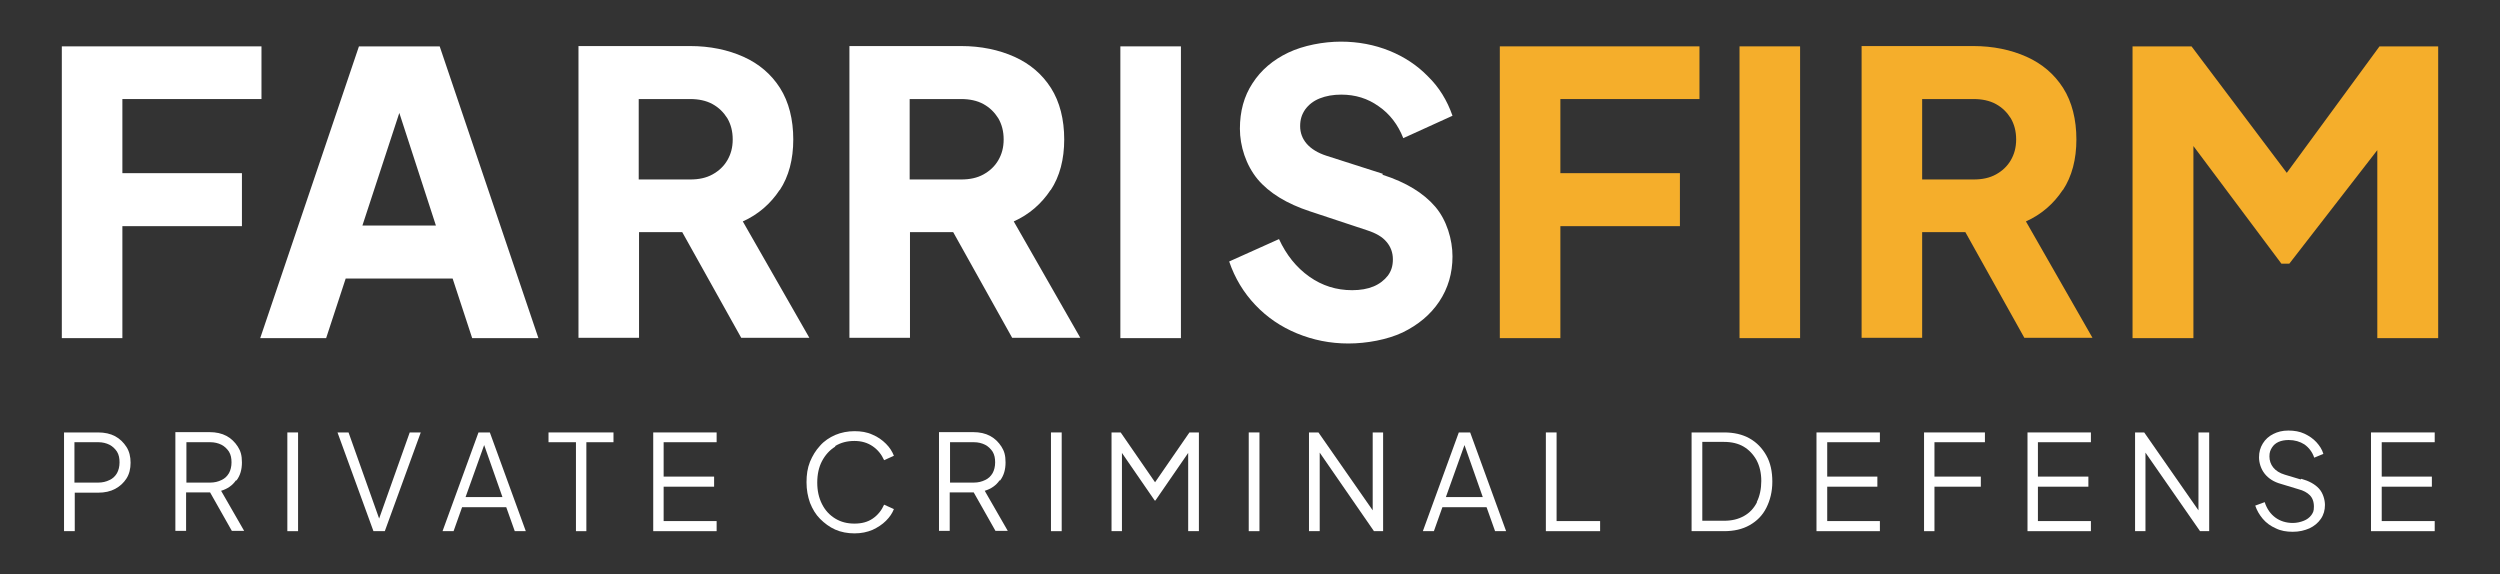
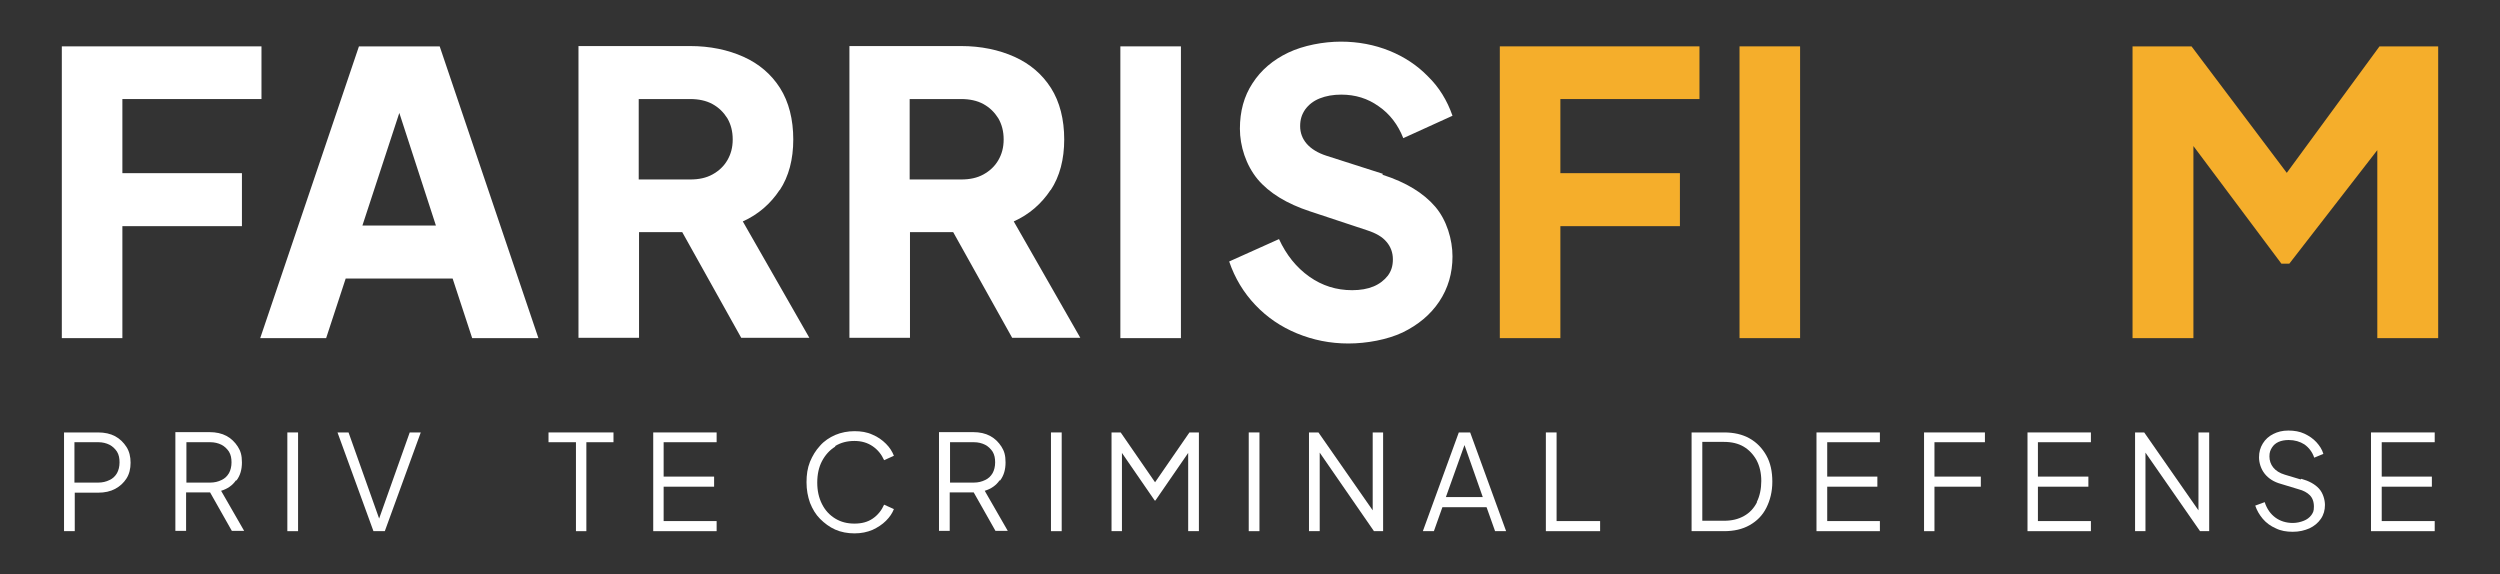
<svg xmlns="http://www.w3.org/2000/svg" id="Layer_1" data-name="Layer 1" version="1.1" viewBox="0 0 792.6 182.1">
  <rect x="0" y="0" width="792.6" height="182.1" fill="#333333" stroke="none" />
  <defs>
    <style>
      .cls-1 {
        fill: #f5ae2b;
      }

      .cls-1, .cls-2, .cls-3 {
        stroke-width: 0px;
      }

      .cls-2 {
        fill: #f5ae2b;
      }

      .cls-4 {
        isolation: isolate;
      }

      .cls-3 {
        fill: #fff;
      }
    </style>
  </defs>
  <g id="farrisfirm" class="cls-4">
    <g>
      <polygon class="cls-3" points="38.8 31.4 82.9 31.4 82.9 14.7 19.6 14.7 19.6 107.2 38.8 107.2 38.8 71.7 76.7 71.7 76.7 54.9 38.8 54.9 38.8 31.4" />
      <path class="cls-3" d="M113.8,14.7l-31.3,92.5h20.9l6.2-18.9h33.9l6.2,18.9h21l-31.3-92.5h-25.6ZM114.9,71.5l11.7-35.7,11.6,35.7h-23.2Z" />
      <path class="cls-3" d="M247.2,60.3c2.9-4.4,4.3-9.8,4.3-16.1s-1.4-11.9-4.2-16.3c-2.8-4.4-6.7-7.7-11.6-9.9-4.9-2.2-10.6-3.4-16.9-3.4h-35.4v92.5h19.2v-33.5h13.7l18.7,33.5h21.6l-21.1-36.9c4.9-2.2,8.8-5.6,11.7-10ZM230.6,50.8c-1.1,1.9-2.7,3.4-4.7,4.5-2,1.1-4.3,1.6-7.1,1.6h-16.3v-25.5h16.3c2.7,0,5.1.5,7.1,1.6,2,1.1,3.5,2.6,4.7,4.5,1.1,1.9,1.7,4.1,1.7,6.7s-.6,4.7-1.7,6.6Z" />
      <path class="cls-3" d="M333.1,60.3c2.9-4.4,4.3-9.8,4.3-16.1s-1.4-11.9-4.2-16.3c-2.8-4.4-6.7-7.7-11.6-9.9-4.9-2.2-10.6-3.4-16.9-3.4h-35.4v92.5h19.2v-33.5h13.7l18.7,33.5h21.6l-21.1-36.9c4.9-2.2,8.8-5.6,11.7-10ZM316.5,50.8c-1.1,1.9-2.7,3.4-4.7,4.5-2,1.1-4.3,1.6-7.1,1.6h-16.3v-25.5h16.3c2.7,0,5.1.5,7.1,1.6,2,1.1,3.5,2.6,4.7,4.5,1.1,1.9,1.7,4.1,1.7,6.7s-.6,4.7-1.7,6.6Z" />
      <rect class="cls-3" x="355.2" y="14.7" width="19.2" height="92.5" />
      <path class="cls-3" d="M438.4,55.1l-17.8-5.7c-2.8-.9-4.9-2.2-6.3-3.8-1.4-1.6-2.1-3.5-2.1-5.6s.5-3.7,1.6-5.3c1.1-1.5,2.6-2.7,4.6-3.5,2-.8,4.3-1.2,6.8-1.2,4.5,0,8.4,1.2,11.9,3.7,3.5,2.4,6.1,5.8,7.8,10.1l15.6-7.1c-1.7-4.9-4.3-9.1-7.8-12.5-3.4-3.5-7.5-6.2-12.2-8.1-4.7-1.9-9.9-2.9-15.4-2.9s-11.9,1.2-16.7,3.5c-4.8,2.3-8.6,5.5-11.3,9.7-2.7,4.1-4,8.9-4,14.4s1.9,11.5,5.6,16c3.7,4.4,9.3,7.8,16.6,10.2l18.1,6c2.8.9,4.9,2.1,6.2,3.7,1.3,1.5,2,3.4,2,5.5s-.5,3.7-1.6,5.2c-1.1,1.4-2.6,2.6-4.5,3.4-1.9.8-4.2,1.2-6.8,1.2-5,0-9.5-1.4-13.6-4.3-4.1-2.9-7.3-6.9-9.6-11.9l-15.8,7.1c1.8,5.3,4.6,9.9,8.3,13.8,3.7,3.9,8.1,6.9,13.2,9,5.1,2.1,10.5,3.2,16.3,3.2s12.3-1.2,17.2-3.5c4.9-2.4,8.8-5.6,11.6-9.8,2.8-4.2,4.2-9,4.2-14.3s-1.8-11.5-5.5-15.8c-3.7-4.3-9.2-7.7-16.7-10.1Z" />
    </g>
    <g>
      <polygon class="cls-1" points="475.5 107.2 494.7 107.2 494.7 71.7 532.6 71.7 532.6 54.9 494.7 54.9 494.7 31.4 538.8 31.4 538.8 14.7 475.5 14.7 475.5 107.2" />
      <rect class="cls-2" x="551.5" y="14.7" width="19.2" height="92.5" />
-       <path class="cls-2" d="M654,60.3c2.9-4.4,4.3-9.8,4.3-16.1s-1.4-11.9-4.2-16.3c-2.8-4.4-6.7-7.7-11.6-9.9-4.9-2.2-10.6-3.4-16.9-3.4h-35.4v92.5h19.2v-33.5h13.7l18.7,33.5h21.6l-21.1-36.9c4.9-2.2,8.8-5.6,11.7-10ZM637.5,50.8c-1.1,1.9-2.7,3.4-4.7,4.5-2,1.1-4.3,1.6-7.1,1.6h-16.3v-25.5h16.3c2.7,0,5.1.5,7.1,1.6,2,1.1,3.5,2.6,4.7,4.5,1.1,1.9,1.7,4.1,1.7,6.7s-.6,4.7-1.7,6.6Z" />
      <polygon class="cls-2" points="754.4 14.7 725 54.8 694.8 14.7 676.1 14.7 676.1 107.2 695.4 107.2 695.4 46.3 723.3 83.6 725.8 83.6 753.7 47.6 753.7 107.2 773 107.2 773 14.7 754.4 14.7" />
    </g>
  </g>
  <g>
    <path class="cls-3" d="M36.5,138.3c-1.5-.8-3.3-1.2-5.4-1.2h-10.8v31.3h3.4v-12.2h7.4c2.1,0,3.9-.4,5.4-1.2,1.5-.8,2.7-1.9,3.6-3.3.9-1.4,1.3-3.1,1.3-5s-.4-3.6-1.3-5c-.9-1.4-2.1-2.6-3.6-3.4ZM37.1,150c-.6,1-1.3,1.7-2.4,2.2-1,.5-2.2.8-3.5.8h-7.6v-12.8h7.6c1.3,0,2.5.3,3.5.8,1,.5,1.8,1.3,2.4,2.2.6,1,.8,2.1.8,3.4s-.3,2.5-.8,3.4Z" />
    <path class="cls-3" d="M75,152.3c1.2-1.6,1.7-3.5,1.7-5.7s-.4-3.6-1.3-5c-.9-1.4-2.1-2.6-3.6-3.4s-3.3-1.2-5.4-1.2h-10.8v31.3h3.4v-12.2h7.6l6.9,12.2h3.9l-7.3-12.7c2-.6,3.6-1.7,4.7-3.3ZM66.7,153h-7.6v-12.8h7.6c1.3,0,2.5.3,3.5.8,1,.5,1.8,1.3,2.4,2.2.6,1,.8,2.1.8,3.4s-.3,2.5-.8,3.4c-.6,1-1.3,1.7-2.4,2.2-1,.5-2.2.8-3.5.8Z" />
    <rect class="cls-3" x="91.1" y="137.1" width="3.4" height="31.3" />
    <polygon class="cls-3" points="120.2 164.4 110.5 137.1 107 137.1 118.4 168.4 122 168.4 133.4 137.1 129.9 137.1 120.2 164.4" />
-     <path class="cls-3" d="M151.7,137.1l-11.4,31.3h3.5l2.7-7.6h14l2.7,7.6h3.5l-11.4-31.3h-3.6ZM147.6,157.6l5.9-16.5,5.8,16.5h-11.7Z" />
    <polygon class="cls-3" points="173.9 140.2 182.6 140.2 182.6 168.4 185.9 168.4 185.9 140.2 194.5 140.2 194.5 137.1 173.9 137.1 173.9 140.2" />
    <polygon class="cls-3" points="207.1 168.4 227.2 168.4 227.2 165.2 210.4 165.2 210.4 154.3 226.4 154.3 226.4 151.1 210.4 151.1 210.4 140.2 227.2 140.2 227.2 137.1 207.1 137.1 207.1 168.4" />
    <path class="cls-3" d="M264.8,141.4c1.8-1.1,3.8-1.6,6.1-1.6s4.2.6,5.8,1.7c1.6,1.1,2.8,2.6,3.6,4.4l3.1-1.4c-.5-1.3-1.3-2.6-2.5-3.8-1.2-1.2-2.6-2.2-4.3-2.9-1.7-.8-3.6-1.1-5.7-1.1s-4.2.4-6.1,1.2c-1.8.8-3.5,1.9-4.8,3.4-1.4,1.5-2.4,3.2-3.2,5.1-.8,2-1.1,4.1-1.1,6.5s.4,4.5,1.1,6.5c.8,2,1.8,3.7,3.2,5.1,1.4,1.4,3,2.6,4.8,3.4,1.8.8,3.9,1.2,6.1,1.2s4-.4,5.7-1.1c1.7-.8,3.1-1.7,4.3-2.9,1.2-1.2,2-2.4,2.5-3.7l-3.1-1.4c-.8,1.8-2,3.3-3.6,4.4s-3.5,1.6-5.8,1.6-4.3-.5-6.1-1.6c-1.8-1.1-3.2-2.6-4.2-4.6-1-2-1.5-4.2-1.5-6.8s.5-4.9,1.5-6.8c1-1.9,2.4-3.5,4.2-4.6Z" />
    <path class="cls-3" d="M317.1,152.3c1.2-1.6,1.7-3.5,1.7-5.7s-.4-3.6-1.3-5c-.9-1.4-2.1-2.6-3.6-3.4s-3.3-1.2-5.4-1.2h-10.8v31.3h3.4v-12.2h7.6l6.9,12.2h3.9l-7.3-12.7c2-.6,3.6-1.7,4.7-3.3ZM308.8,153h-7.6v-12.8h7.6c1.3,0,2.5.3,3.5.8,1,.5,1.8,1.3,2.4,2.2.6,1,.8,2.1.8,3.4s-.3,2.5-.8,3.4c-.6,1-1.3,1.7-2.4,2.2-1,.5-2.2.8-3.5.8Z" />
    <rect class="cls-3" x="333.2" y="137.1" width="3.4" height="31.3" />
    <polygon class="cls-3" points="366.2 152.9 355.3 137.1 352.4 137.1 352.4 168.4 355.7 168.4 355.7 143.6 366.1 158.7 366.3 158.7 376.7 143.6 376.7 168.4 380.1 168.4 380.1 137.1 377.1 137.1 366.2 152.9" />
    <rect class="cls-3" x="395.9" y="137.1" width="3.4" height="31.3" />
    <polygon class="cls-3" points="435.2 161.8 418 137.1 415 137.1 415 168.4 418.4 168.4 418.4 143.5 435.6 168.4 438.5 168.4 438.5 137.1 435.2 137.1 435.2 161.8" />
    <path class="cls-3" d="M462.5,137.1l-11.4,31.3h3.5l2.7-7.6h14l2.7,7.6h3.5l-11.4-31.3h-3.6ZM458.4,157.6l5.9-16.5,5.8,16.5h-11.7Z" />
    <polygon class="cls-3" points="493.5 137.1 490.1 137.1 490.1 168.4 507.3 168.4 507.3 165.2 493.5 165.2 493.5 137.1" />
    <path class="cls-3" d="M554.7,139c-2.3-1.3-5-1.9-8.1-1.9h-10.3v31.3h10.3c3.1,0,5.8-.6,8.1-1.9,2.3-1.3,4.1-3.1,5.3-5.5s1.9-5.1,1.9-8.3-.6-6-1.9-8.3-3-4.1-5.3-5.4ZM557,159.3c-1,1.9-2.3,3.3-4.1,4.3-1.8,1-3.8,1.5-6.3,1.5h-6.9v-25h6.9c2.4,0,4.5.5,6.2,1.5s3.1,2.5,4.1,4.3c1,1.9,1.5,4.1,1.5,6.6s-.5,4.8-1.4,6.6Z" />
    <polygon class="cls-3" points="575.9 168.4 596 168.4 596 165.2 579.3 165.2 579.3 154.3 595.2 154.3 595.2 151.1 579.3 151.1 579.3 140.2 596 140.2 596 137.1 575.9 137.1 575.9 168.4" />
    <polygon class="cls-3" points="610 168.4 613.3 168.4 613.3 154.3 628 154.3 628 151.1 613.3 151.1 613.3 140.2 629.3 140.2 629.3 137.1 610 137.1 610 168.4" />
    <polygon class="cls-3" points="642.8 168.4 662.9 168.4 662.9 165.2 646.1 165.2 646.1 154.3 662.1 154.3 662.1 151.1 646.1 151.1 646.1 140.2 662.9 140.2 662.9 137.1 642.8 137.1 642.8 168.4" />
    <polygon class="cls-3" points="697 161.8 679.8 137.1 676.9 137.1 676.9 168.4 680.2 168.4 680.2 143.5 697.5 168.4 700.4 168.4 700.4 137.1 697 137.1 697 161.8" />
    <path class="cls-3" d="M729.4,152l-5-1.5c-1.7-.5-2.9-1.3-3.7-2.3s-1.2-2.2-1.2-3.5.3-2,.8-2.8c.5-.8,1.2-1.4,2.1-1.8.9-.4,2-.6,3.2-.6,1.9,0,3.6.5,5,1.4,1.4,1,2.5,2.4,3.1,4.2l2.9-1.2c-.4-1.4-1.2-2.6-2.2-3.7-1-1.1-2.3-2-3.8-2.7s-3.2-1-5.1-1-3.4.4-4.8,1.1c-1.4.7-2.5,1.7-3.3,3-.8,1.3-1.2,2.7-1.2,4.4s.6,3.7,1.8,5.2c1.2,1.5,2.9,2.6,5.1,3.2l5.6,1.7c1.6.4,2.8,1.1,3.6,1.9.8.8,1.3,2,1.3,3.6s-.3,1.9-.8,2.7c-.6.8-1.4,1.4-2.4,1.8-1,.4-2.2.7-3.5.7-2.1,0-4-.6-5.5-1.7-1.5-1.1-2.7-2.7-3.4-4.9l-3,1.1c.5,1.5,1.3,2.9,2.4,4.2,1.1,1.3,2.5,2.3,4.1,3,1.6.8,3.4,1.1,5.4,1.1s3.7-.4,5.3-1.1c1.5-.7,2.7-1.7,3.6-3,.9-1.3,1.3-2.8,1.3-4.4s-.6-3.8-1.9-5.2c-1.3-1.4-3.1-2.4-5.6-3.1Z" />
    <polygon class="cls-3" points="771.9 140.2 771.9 137.1 751.7 137.1 751.7 168.4 771.9 168.4 771.9 165.2 755.1 165.2 755.1 154.3 771 154.3 771 151.1 755.1 151.1 755.1 140.2 771.9 140.2" />
  </g>
</svg>